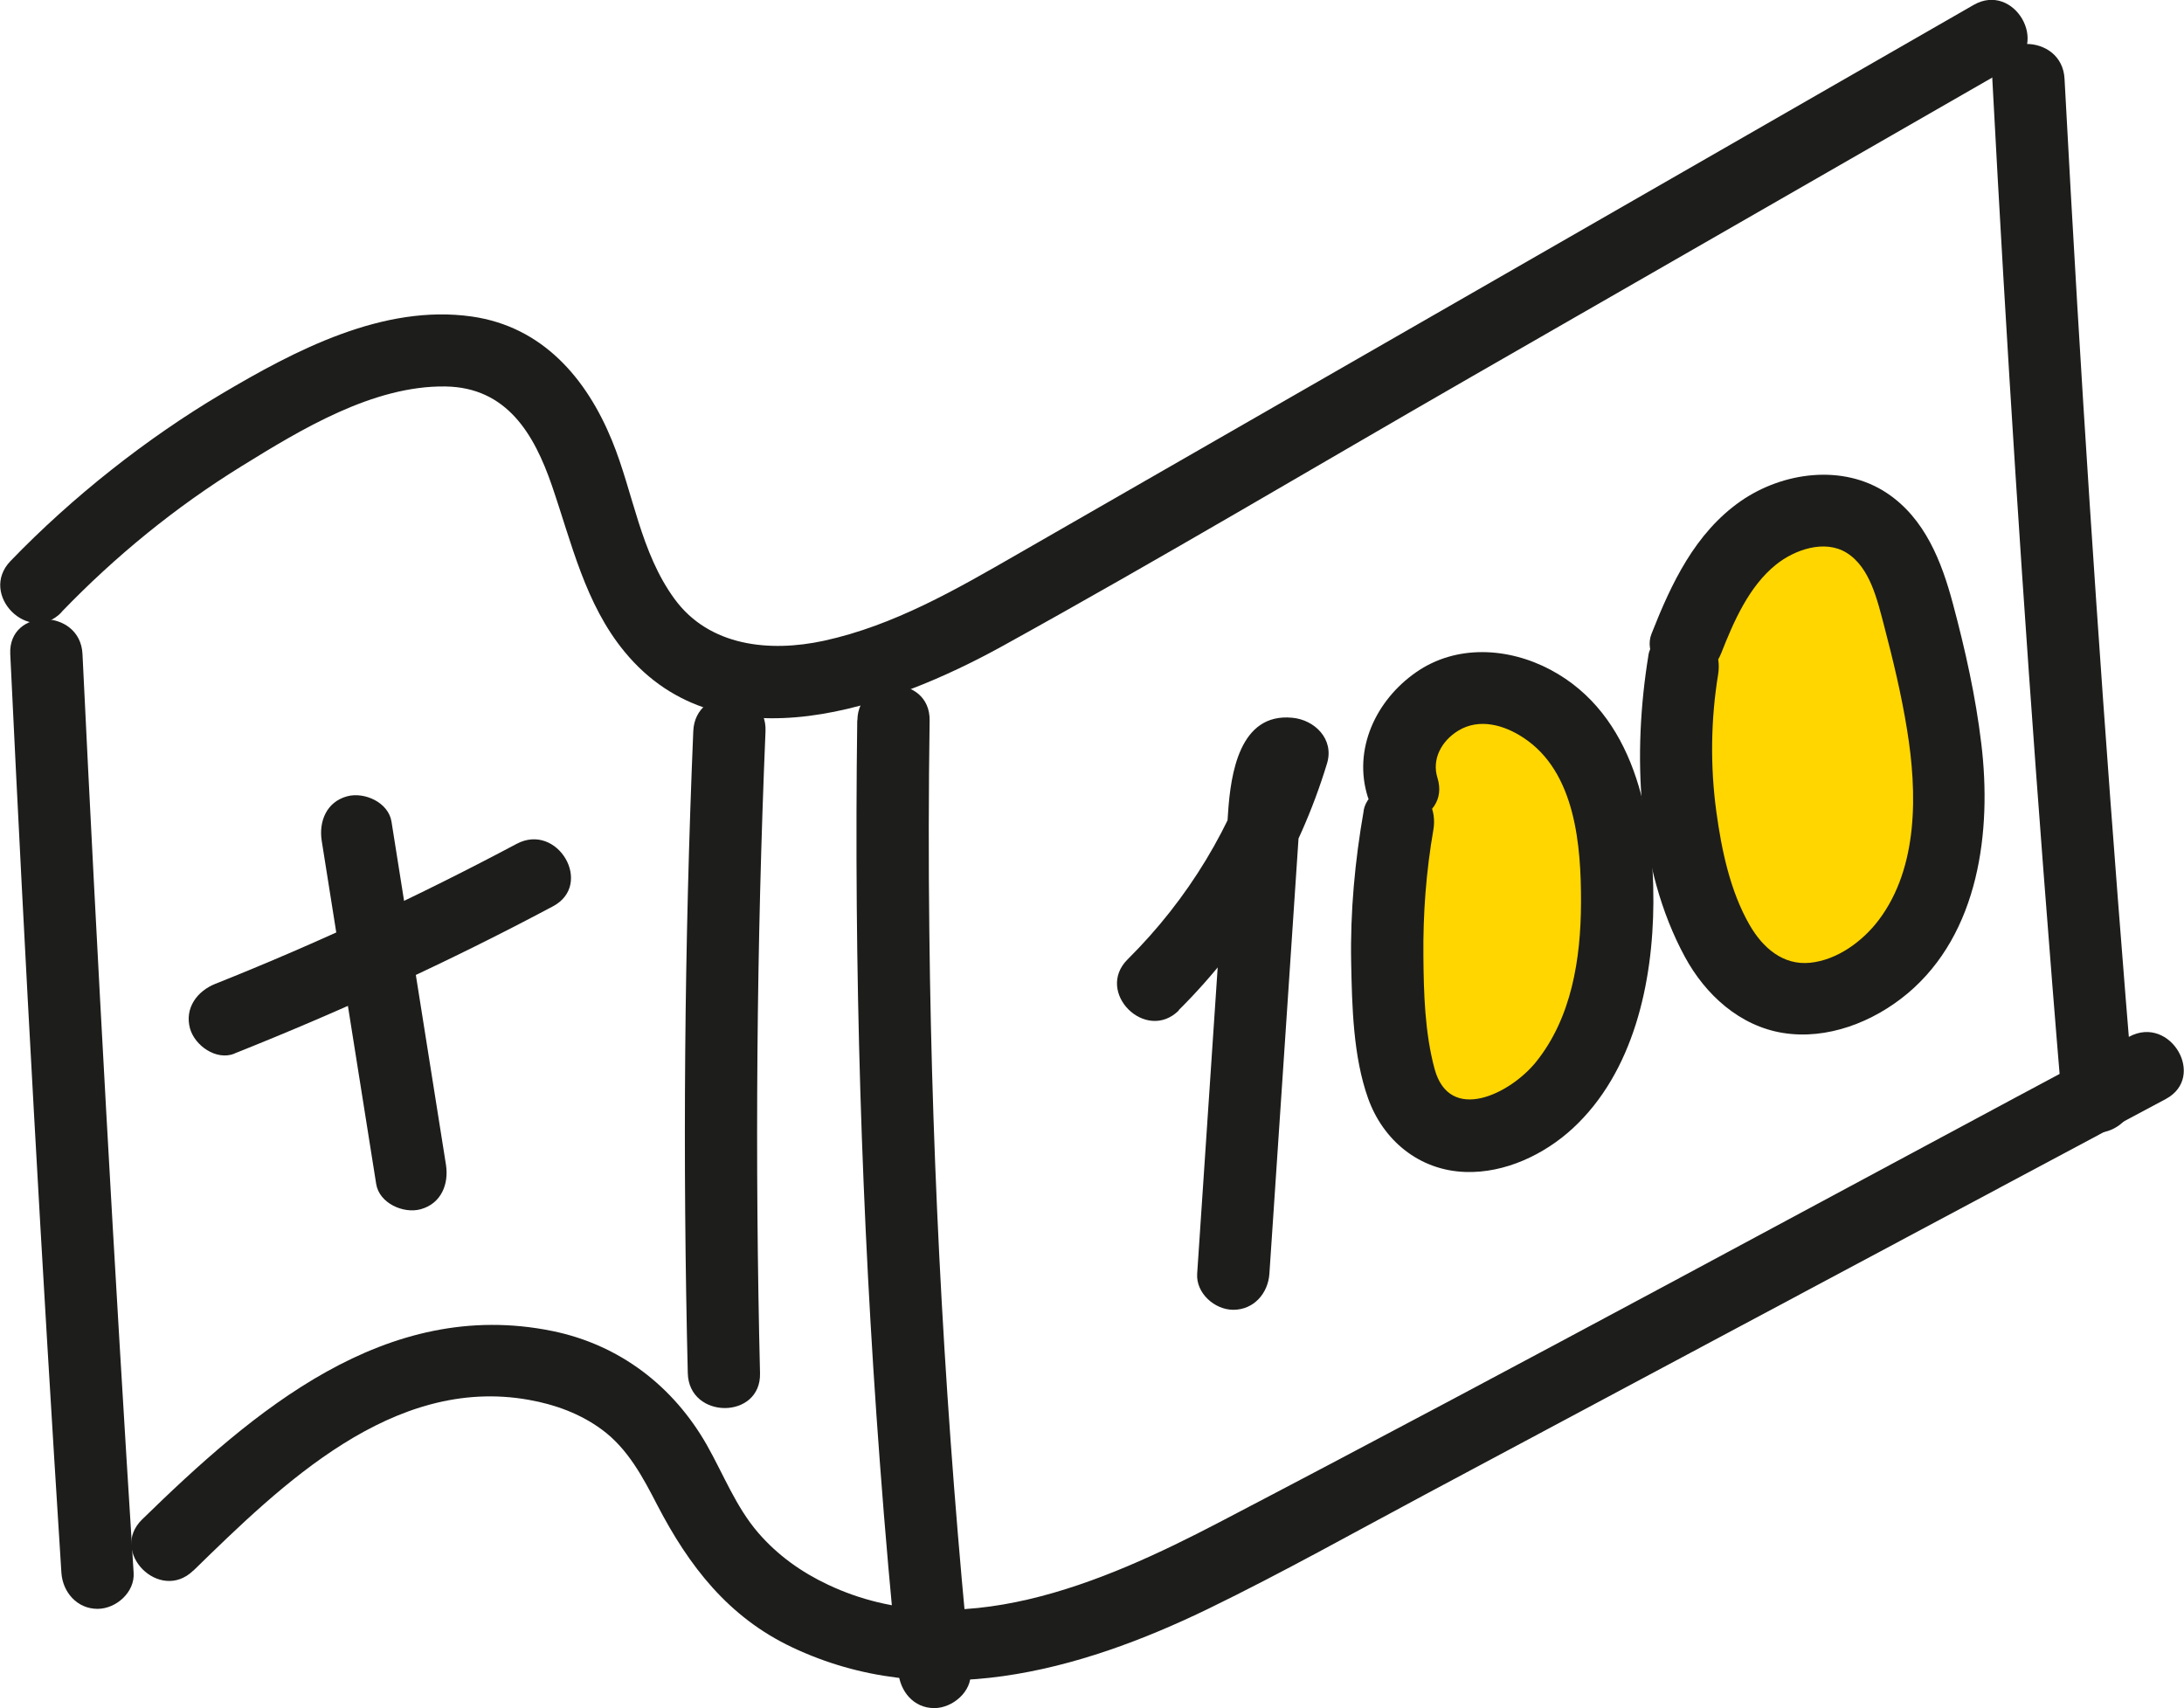
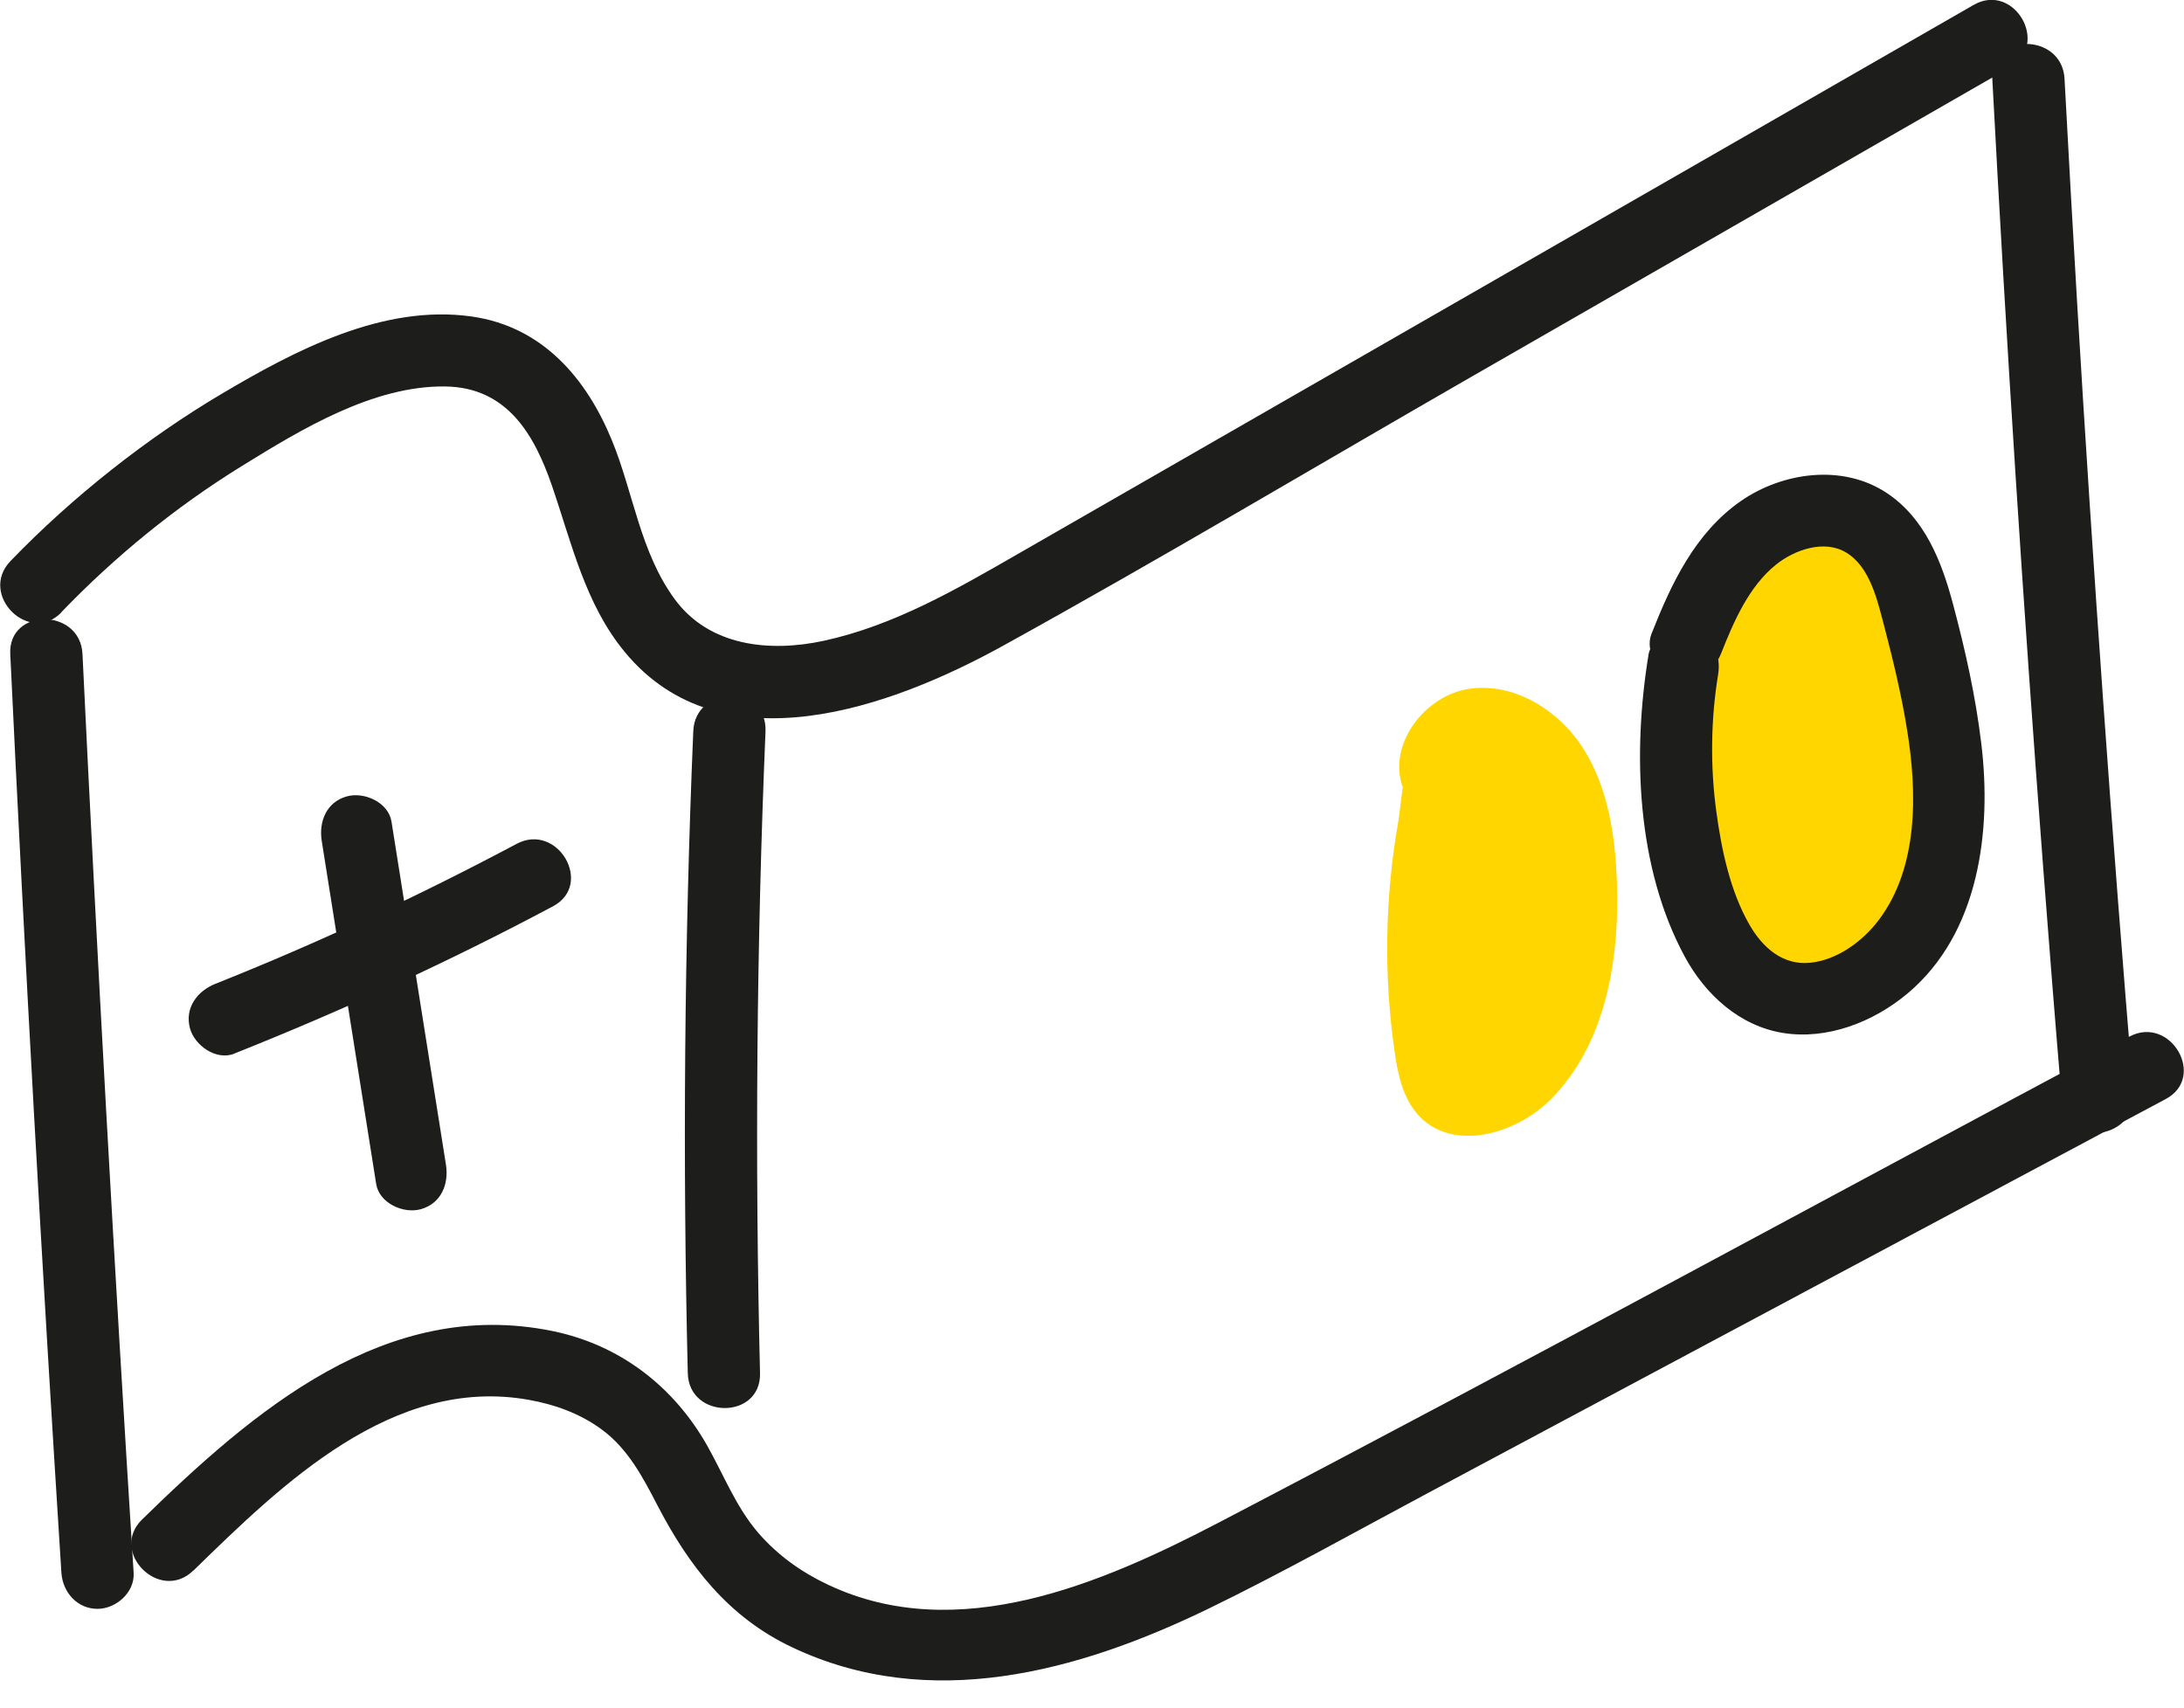
<svg xmlns="http://www.w3.org/2000/svg" id="_Слой_2" data-name="Слой 2" viewBox="0 0 151.18 118.23">
  <defs>
    <style> .cls-1 { fill: #ffd600; } .cls-2 { fill: #1d1d1b; } </style>
  </defs>
  <g id="_Слой_1-2" data-name="Слой 1">
    <g>
      <path class="cls-2" d="m4.25,42.37c3.73-3.87,7.89-7.27,12.47-10.1,4.11-2.54,9.11-5.59,14.11-5.52,4.26.06,6.15,3.31,7.37,6.85,1.37,3.98,2.3,8.2,5.04,11.52,6.72,8.16,18.54,3.8,26.17-.41,10.94-6.04,21.69-12.45,32.53-18.68,12.4-7.12,24.8-14.25,37.2-21.37,2.79-1.6.27-5.92-2.52-4.32-22.06,12.67-44.13,25.35-66.19,38.02-4.26,2.45-8.54,4.93-13.39,5.99-3.78.82-7.94.38-10.33-2.87s-2.86-7.35-4.34-10.97c-1.77-4.34-4.83-7.9-9.7-8.6-6.14-.88-12.25,2.34-17.36,5.37s-10.27,7.08-14.58,11.55c-2.24,2.32,1.3,5.86,3.54,3.54h0Z" />
      <path class="cls-2" d="m.71,45.27c1.01,21.21,2.19,42.41,3.54,63.59.09,1.35,1.09,2.5,2.5,2.5,1.29,0,2.59-1.15,2.5-2.5-1.34-21.19-2.52-42.39-3.54-63.59-.15-3.2-5.15-3.22-5,0h0Z" />
      <path class="cls-2" d="m13.39,108.71c6.13-5.98,13.8-13.49,23.2-11.82,1.82.32,3.58.96,5.07,2.06,1.8,1.32,2.85,3.31,3.85,5.25,2.19,4.21,4.91,7.73,9.3,9.81,9.54,4.53,19.84,1.71,28.86-2.67,5.1-2.48,10.05-5.26,15.05-7.93,5.27-2.82,10.55-5.63,15.82-8.45,11.79-6.3,23.59-12.59,35.38-18.89,2.84-1.52.32-5.83-2.52-4.32-21,11.21-41.92,22.61-63.02,33.63-8.07,4.21-18.09,8.55-27.06,4.31-1.85-.87-3.49-2.04-4.83-3.59-1.54-1.78-2.41-4.05-3.56-6.08-2.33-4.09-6.05-6.94-10.69-7.89-11.56-2.36-20.72,5.55-28.4,13.04-2.31,2.25,1.23,5.79,3.54,3.54h0Z" />
      <path class="cls-2" d="m137.91,5.44c.97,18.29,2.14,36.57,3.54,54.84.4,5.21.81,10.41,1.25,15.62.11,1.35,1.07,2.5,2.5,2.5,1.27,0,2.61-1.15,2.5-2.5-1.52-18.25-2.82-36.53-3.91-54.81-.31-5.21-.6-10.43-.88-15.64-.17-3.2-5.17-3.22-5,0h0Z" />
      <path class="cls-2" d="m16.23,72.92c7.53-3,14.9-6.38,22.05-10.19,2.84-1.51.32-5.83-2.52-4.32-6.77,3.6-13.73,6.85-20.86,9.69-1.25.5-2.13,1.67-1.75,3.08.33,1.19,1.81,2.25,3.08,1.75h0Z" />
      <path class="cls-2" d="m22.27,58.2c1.26,7.92,2.51,15.84,3.77,23.75.21,1.33,1.88,2.08,3.08,1.75,1.42-.39,1.96-1.74,1.75-3.08-1.26-7.92-2.51-15.84-3.77-23.75-.21-1.33-1.88-2.08-3.08-1.75-1.42.39-1.96,1.74-1.75,3.08h0Z" />
-       <path class="cls-2" d="m59.34,49.86c-.23,17.11.28,34.23,1.56,51.29.36,4.86.79,9.72,1.28,14.58.13,1.34,1.05,2.5,2.5,2.5,1.25,0,2.63-1.15,2.5-2.5-1.7-17.03-2.66-34.13-2.85-51.24-.06-4.88-.05-9.75.02-14.63.04-3.22-4.96-3.22-5,0h0Z" />
      <path class="cls-2" d="m47.99,50.61c-.62,14.8-.74,29.62-.38,44.44.08,3.21,5.08,3.22,5,0-.36-14.81-.24-29.63.38-44.44.13-3.22-4.87-3.21-5,0h0Z" />
-       <path class="cls-2" d="m81.59,69.92c4.79-4.75,8.31-10.63,10.27-17.08.51-1.68-.86-3.02-2.41-3.16-3.66-.35-4.26,3.91-4.44,6.55-.24,3.58-.48,7.15-.72,10.73-.47,7.07-.95,14.13-1.42,21.2-.09,1.35,1.21,2.5,2.5,2.5,1.43,0,2.41-1.15,2.5-2.5.41-6.07.81-12.14,1.22-18.21.2-2.99.4-5.99.6-8.98.1-1.5.2-2.99.3-4.49.04-.54.05-1.31.11-1.7.02-.09.21-.57.17-.63.11.17-.91.53-.82.54l-2.41-3.16c-1.71,5.64-4.8,10.72-8.98,14.87-2.29,2.27,1.25,5.8,3.54,3.54h0Z" />
      <g>
        <path class="cls-1" d="m96.81,56.76c-.94,5.27-1.04,10.69-.28,15.99.23,1.62.59,3.34,1.73,4.52,2.36,2.46,6.68,1.24,9.08-1.17,3.83-3.85,4.79-9.73,4.58-15.15-.12-3.15-.61-6.39-2.28-9.07s-4.77-4.64-7.89-4.21-5.72,3.86-4.65,6.82" />
-         <path class="cls-2" d="m94.4,56.1c-.61,3.48-.94,7-.87,10.54.06,3.04.14,6.49,1.17,9.38s3.52,5,6.75,5.1c2.72.09,5.44-1.2,7.41-3.01,4.23-3.9,5.56-10.11,5.59-15.64.03-5.99-1.33-13.03-7.12-16.11-2.92-1.55-6.53-1.77-9.32.18s-4.36,5.34-3.33,8.62c.96,3.06,5.79,1.75,4.82-1.33-.39-1.25.25-2.53,1.45-3.26,1.45-.88,3.17-.39,4.5.49,3.62,2.37,4,7.49,3.99,11.41s-.66,7.98-3.11,11.03c-1.78,2.21-6,4.31-7.03.47-.67-2.49-.75-5.23-.77-7.8-.03-2.93.19-5.85.69-8.73.23-1.33-.36-2.69-1.75-3.08-1.2-.33-2.84.41-3.08,1.75h0Z" />
      </g>
      <g>
        <path class="cls-1" d="m116.52,46c-.88,5.18-.56,10.57.93,15.62.84,2.84,2.27,5.81,4.98,7,3.59,1.59,7.9-.77,10.02-4.07,4.01-6.24,2.31-14.39.47-21.58-.67-2.61-1.52-5.49-3.83-6.88-2.44-1.47-5.76-.66-7.91,1.21s-3.39,4.56-4.44,7.22" />
        <path class="cls-2" d="m114.11,45.34c-1.11,6.78-.83,14.71,2.52,20.89,1.42,2.62,3.79,4.79,6.81,5.27s6.21-.73,8.61-2.74c4.95-4.16,5.83-11.24,5.1-17.28-.39-3.27-1.11-6.49-1.96-9.67-.78-2.93-1.94-5.92-4.56-7.67-3.06-2.05-7.23-1.47-10.14.55-3.16,2.21-4.8,5.7-6.17,9.18-.5,1.26.54,2.75,1.75,3.08,1.42.39,2.58-.49,3.08-1.75.86-2.18,1.91-4.61,3.79-6.12,1.28-1.03,3.36-1.76,4.88-.82,1.64,1.01,2.14,3.32,2.6,5.05.62,2.37,1.2,4.77,1.59,7.2.7,4.3.81,9.5-1.96,13.17-1.11,1.47-2.87,2.77-4.75,2.96s-3.28-1.04-4.18-2.6c-1.35-2.33-1.95-5.2-2.31-7.84-.43-3.13-.39-6.39.12-9.51.22-1.33-.35-2.69-1.75-3.08-1.19-.33-2.86.41-3.08,1.75h0Z" />
      </g>
    </g>
  </g>
</svg>